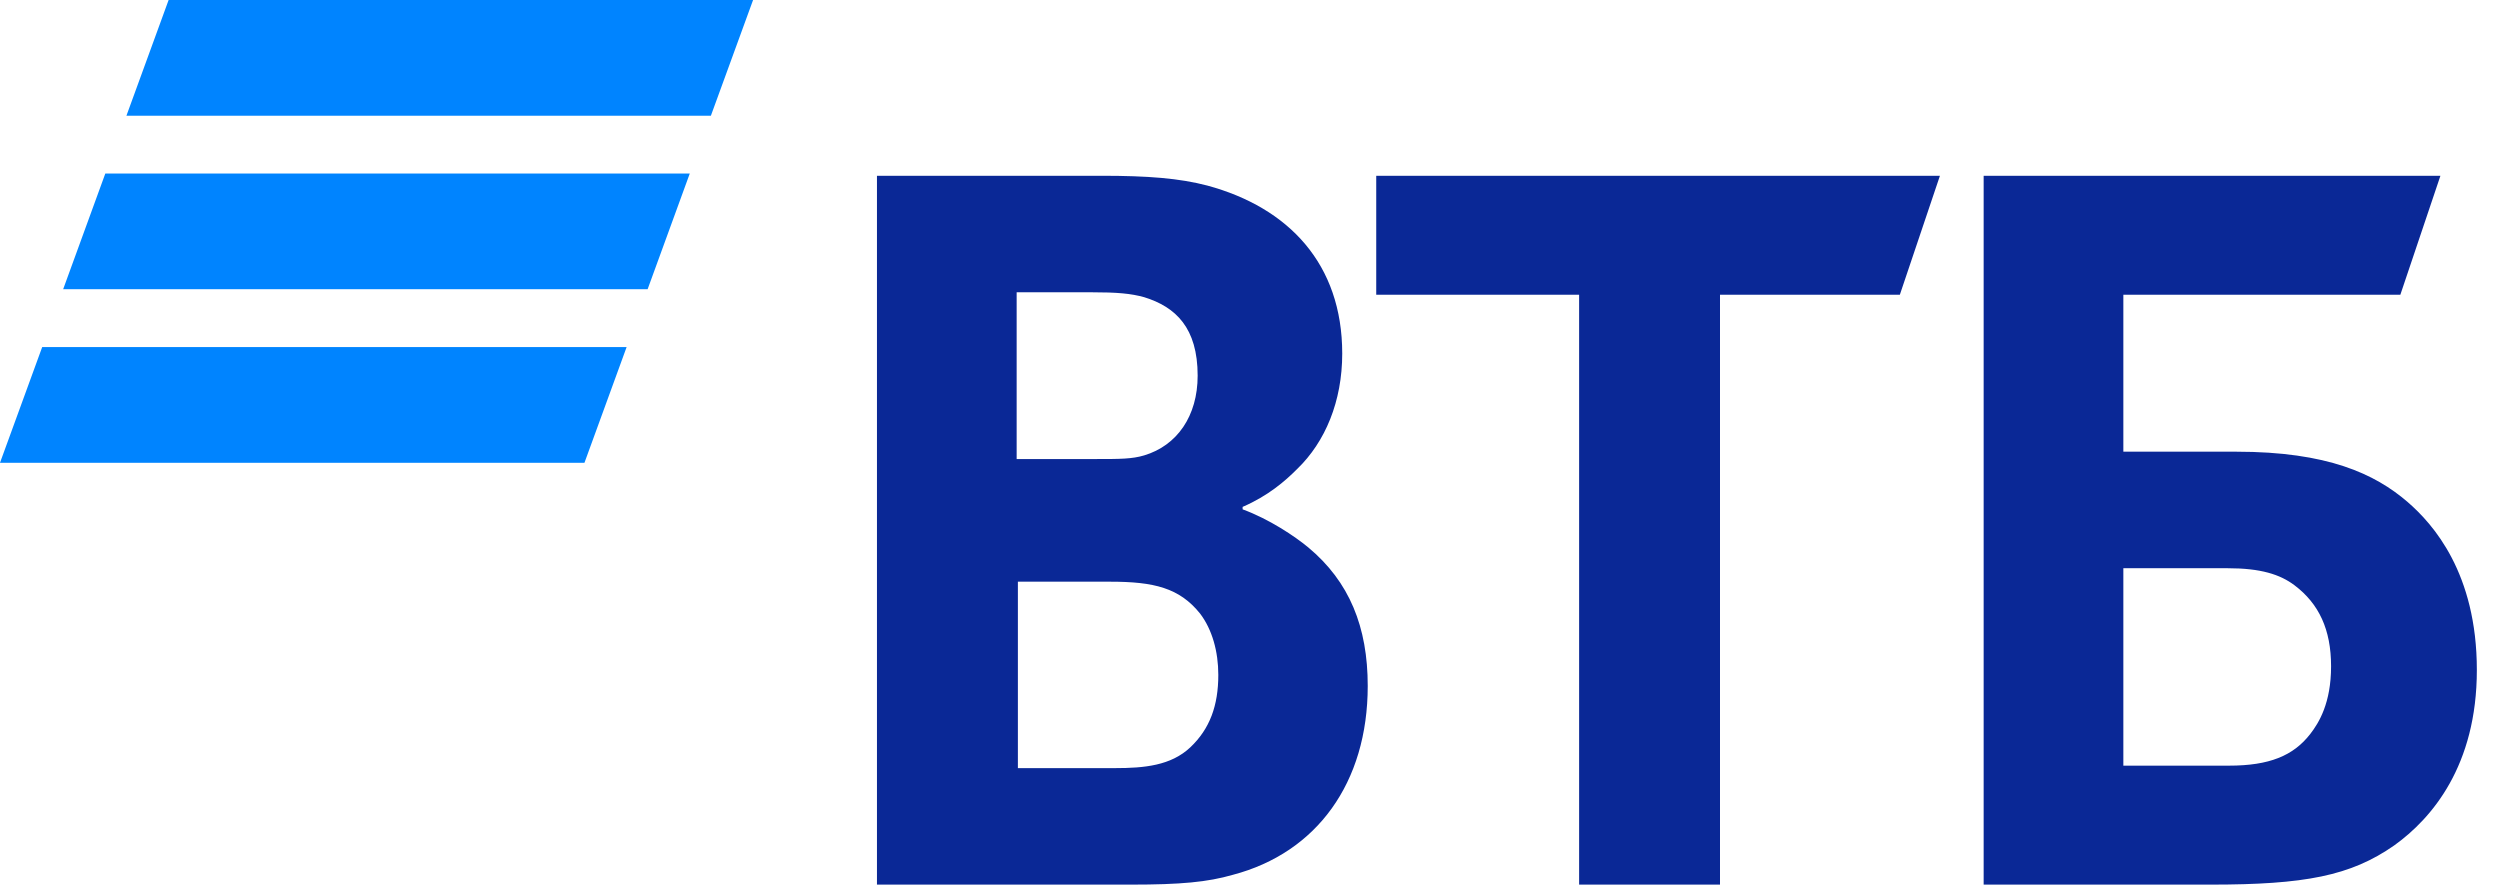
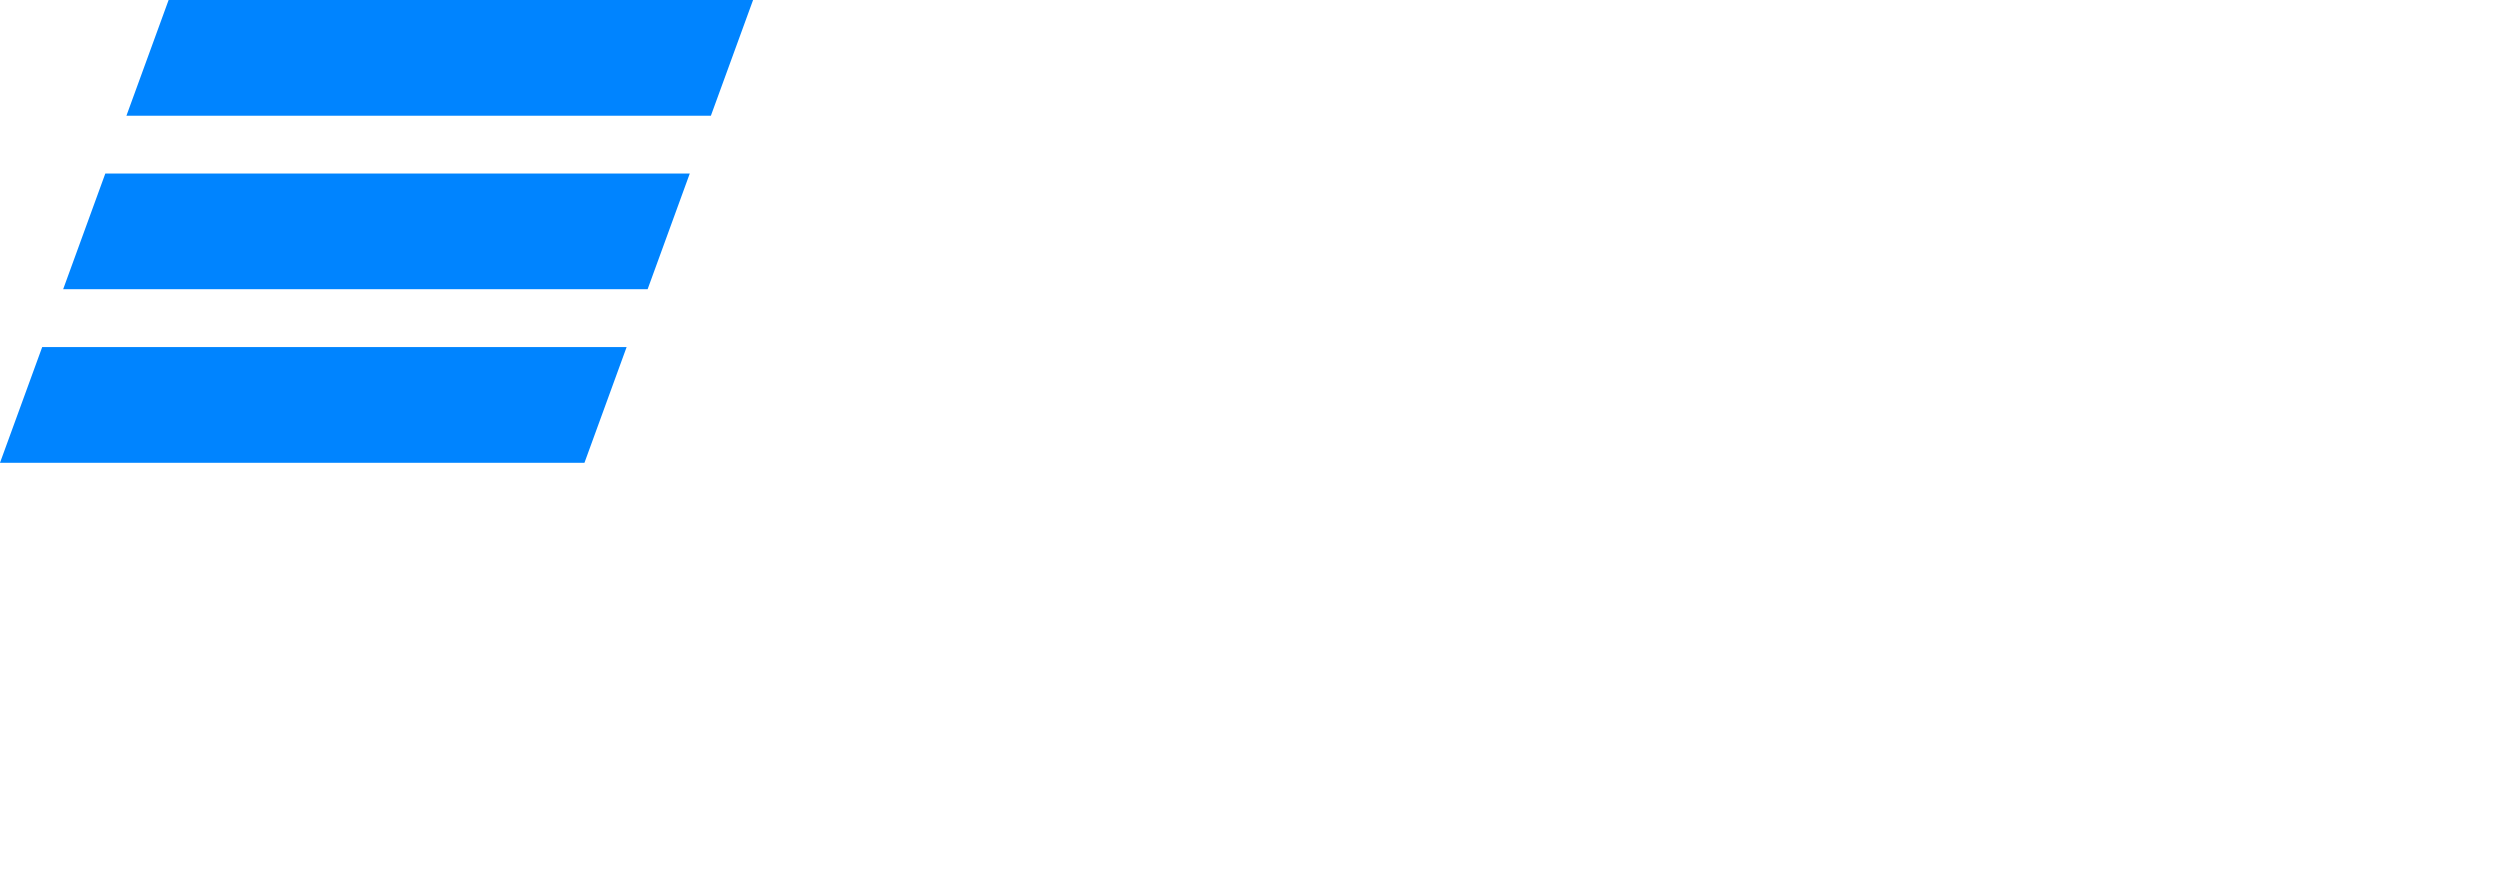
<svg xmlns="http://www.w3.org/2000/svg" width="65" height="23" viewBox="0 0 65 23" fill="none">
  <path d="M4.384 0L3.287 3.009H18.483L19.58 0H4.384ZM2.738 4.512L1.642 7.52H16.838L17.934 4.512H2.738ZM1.097 9.024L0 12.032H15.196L16.292 9.024H1.097Z" fill="#0084FF" />
-   <path d="M32.308 13.179V13.243C33.002 13.498 33.666 13.944 34.013 14.231C35.087 15.124 35.561 16.303 35.561 17.834C35.561 20.354 34.234 22.171 32.055 22.745C31.392 22.936 30.697 23 29.401 23H22.801V4.57H28.644C29.844 4.57 30.665 4.634 31.392 4.825C33.508 5.399 34.898 6.866 34.898 9.193C34.898 10.437 34.455 11.49 33.729 12.191C33.413 12.509 32.971 12.892 32.308 13.179ZM26.465 15.124V19.971H28.991C29.749 19.971 30.444 19.907 30.95 19.429C31.455 18.95 31.676 18.345 31.676 17.547C31.676 16.942 31.518 16.368 31.202 15.953C30.665 15.284 30.002 15.124 28.865 15.124H26.465ZM26.433 11.935H28.486C29.117 11.935 29.433 11.935 29.749 11.84C30.602 11.584 31.139 10.82 31.139 9.767C31.139 8.524 30.57 7.981 29.749 7.727C29.401 7.631 29.054 7.599 28.359 7.599H26.433V11.935ZM41.057 23V7.663H35.782V4.57H50.438L49.396 7.663H44.72V23H41.057ZM51.575 23V4.57H63.451L62.409 7.663H55.207V11.744H58.145C60.514 11.744 61.746 12.318 62.598 13.052C63.262 13.626 64.398 14.901 64.398 17.42C64.398 19.907 63.23 21.278 62.251 21.98C61.114 22.776 59.914 23 57.481 23H51.575ZM55.207 19.907H57.955C58.998 19.907 59.629 19.652 60.071 19.078C60.292 18.791 60.608 18.28 60.608 17.324C60.608 16.368 60.292 15.698 59.661 15.22C59.282 14.933 58.776 14.774 57.924 14.774H55.207V19.907Z" fill="#0A2896" />
</svg>